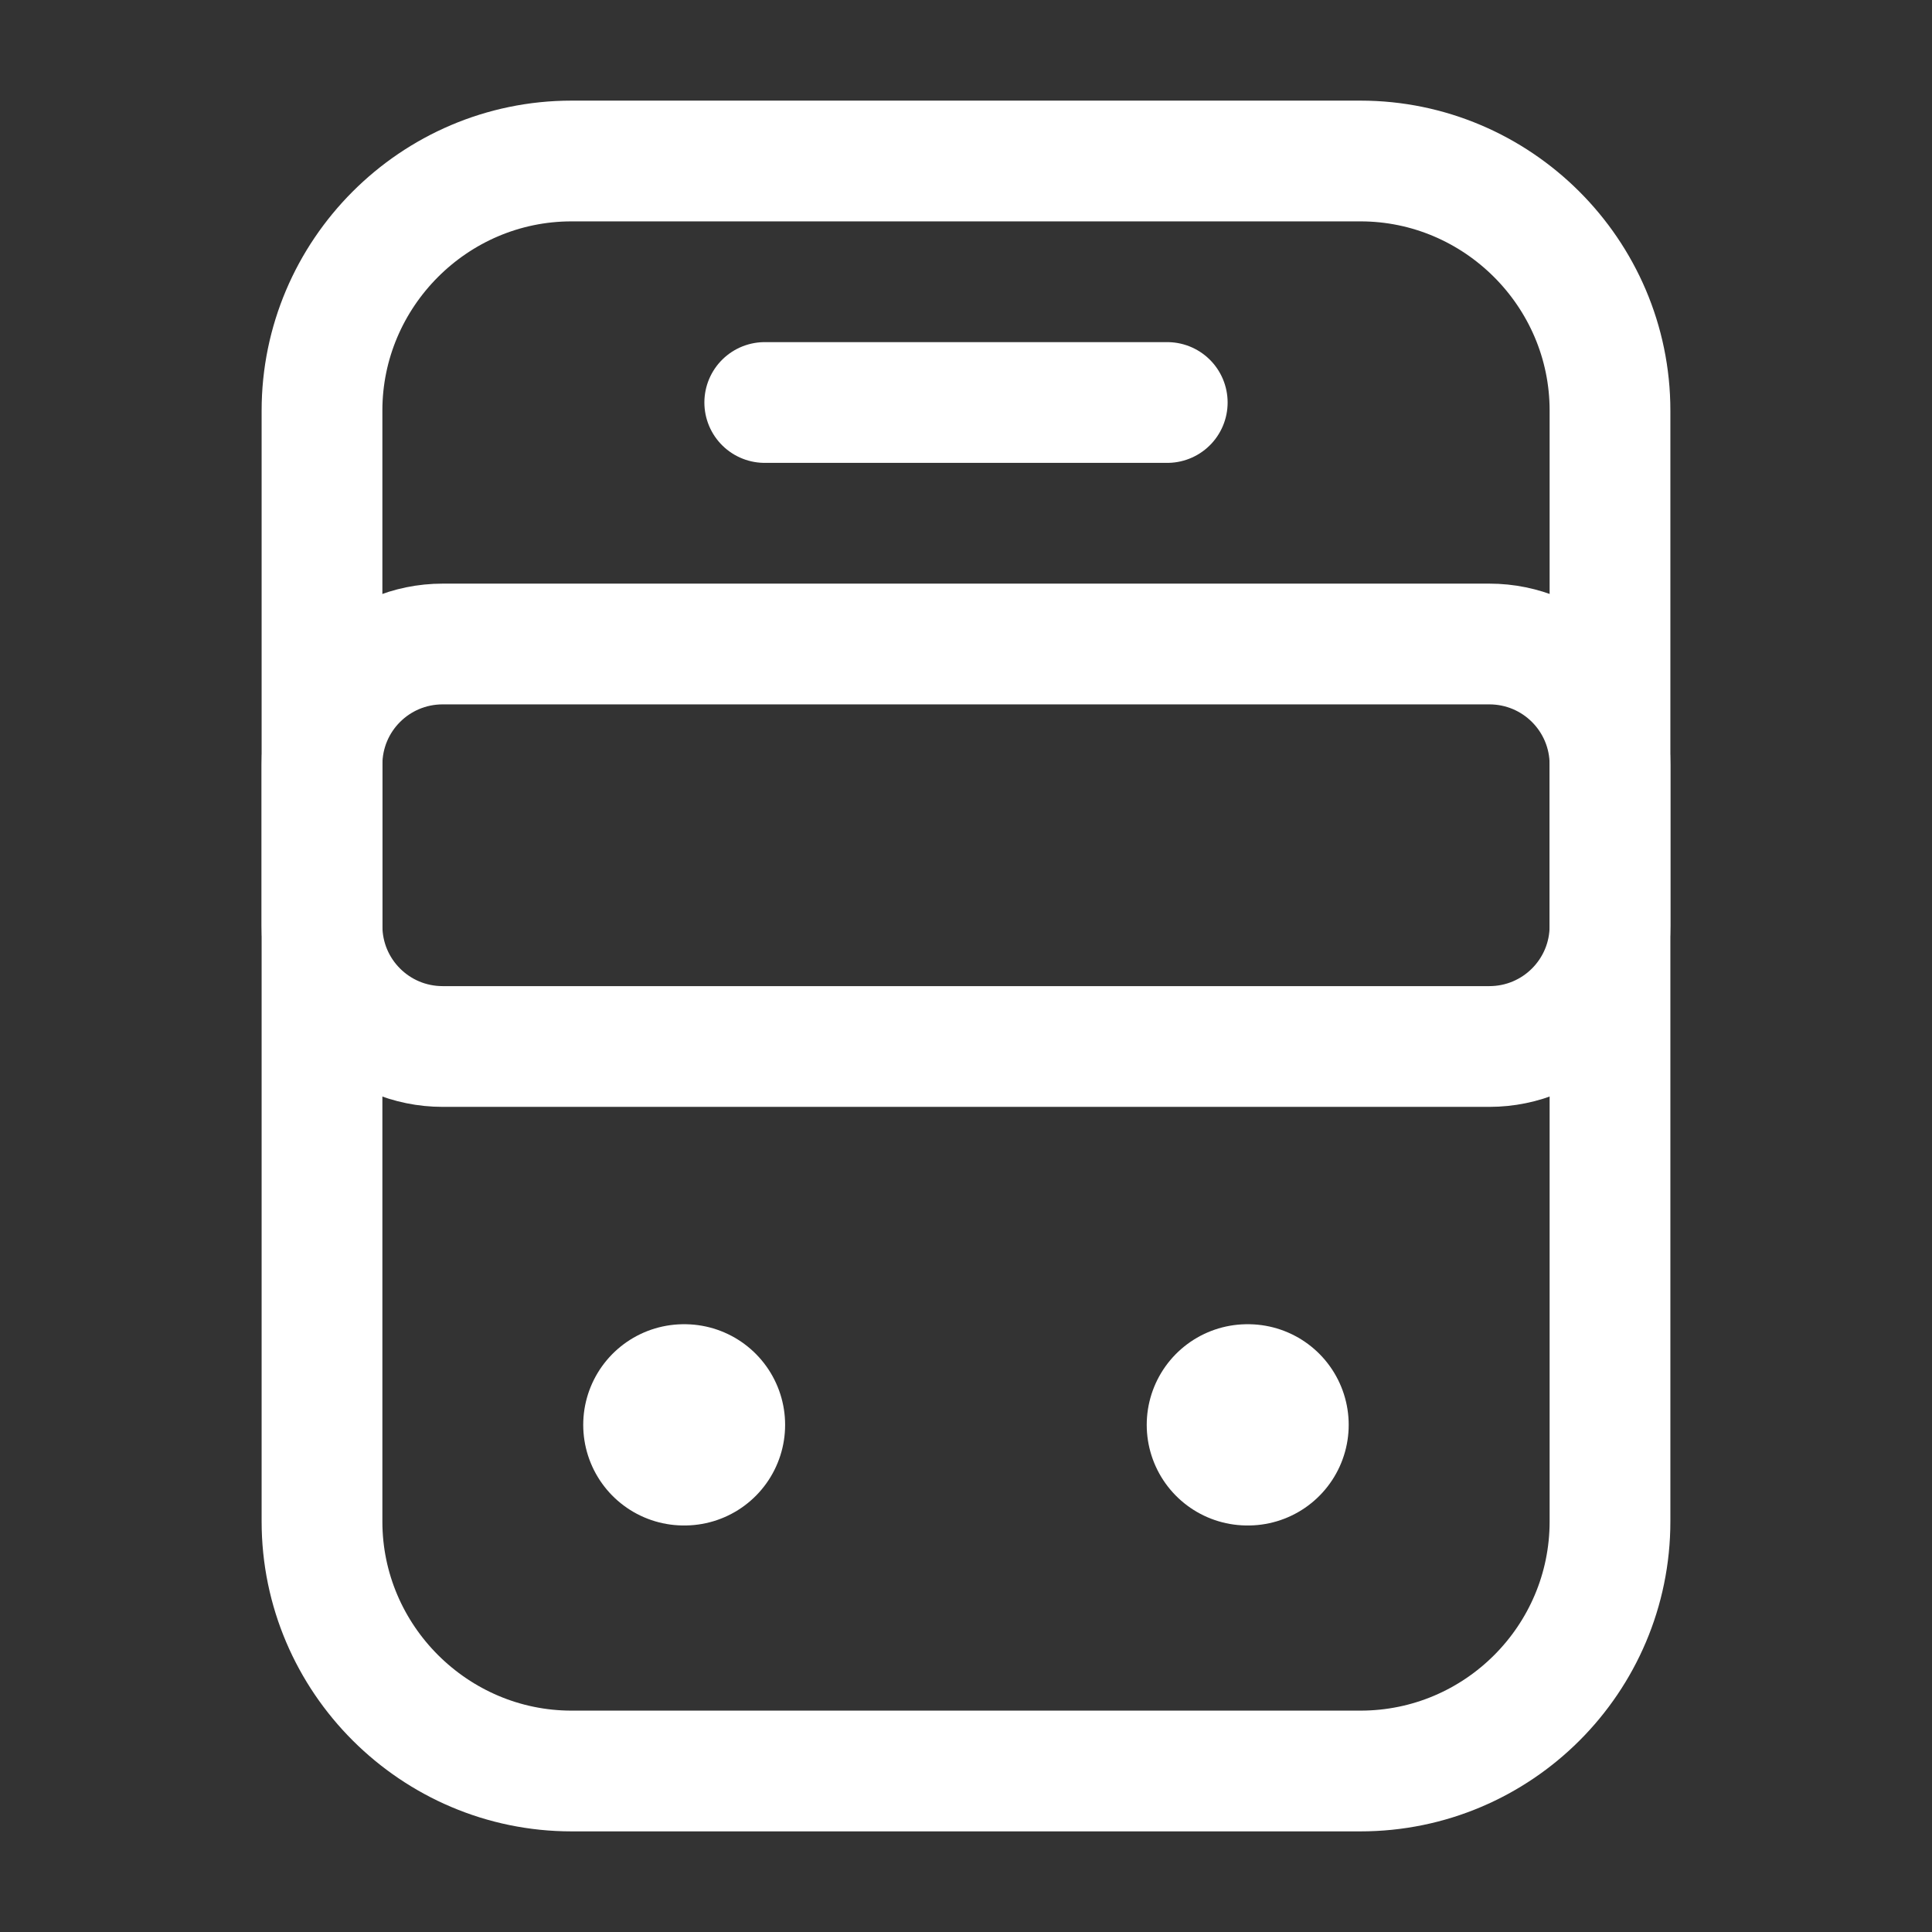
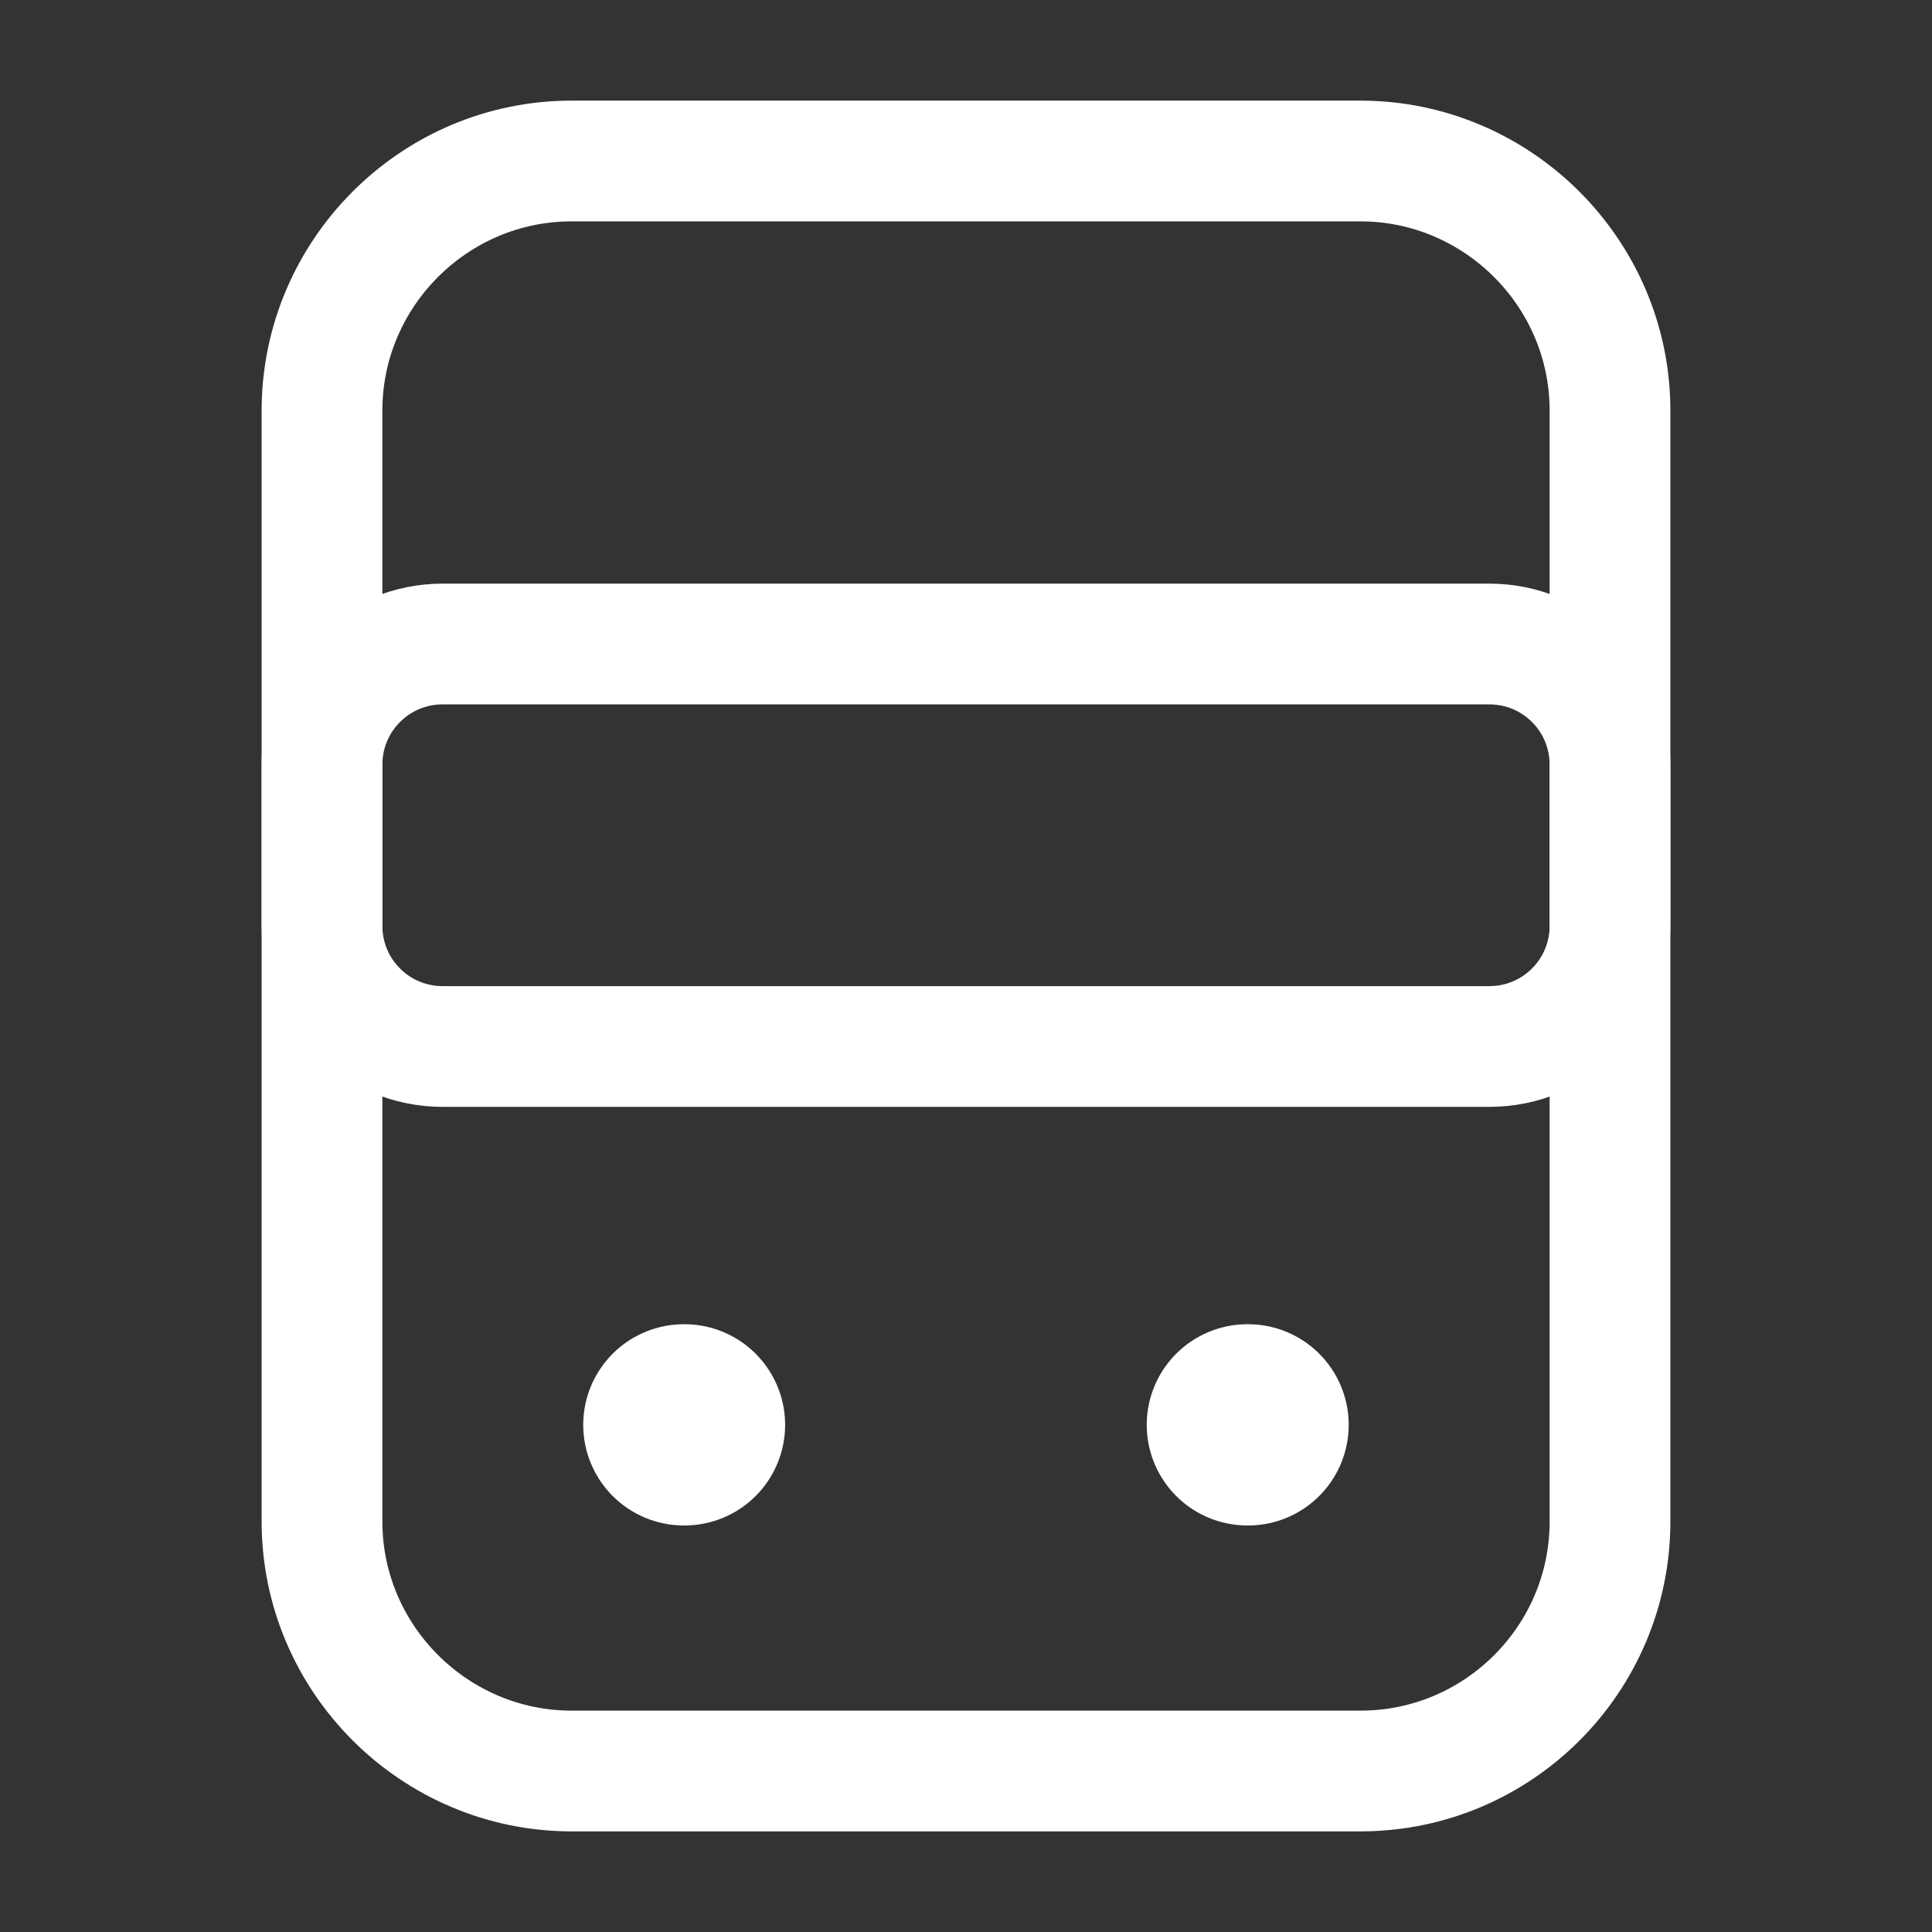
<svg xmlns="http://www.w3.org/2000/svg" width="24" height="24" viewBox="0 0 24 24" fill="none">
  <rect x="0" y="0" width="24" height="24" fill="#333333" stroke="none" />
  <path d="M16.9 22H7.1C5.4 22 4 20.61 4 18.9V5.1C4 3.4 5.39 2 7.1 2H16.9C18.6 2 20 3.39 20 5.1V18.9C20 20.61 18.61 22 16.9 22Z" stroke="white" stroke-width="1.5" stroke-linecap="round" stroke-linejoin="round" />
  <path d="M18.5 13H5.5C4.67 13 4 12.33 4 11.5V9.5C4 8.67 4.67 8 5.5 8H18.5C19.33 8 20 8.67 20 9.5V11.5C20 12.33 19.33 13 18.5 13Z" stroke="white" stroke-width="1.5" stroke-linecap="round" stroke-linejoin="round" />
  <path d="M8.495 17.7H8.503" stroke="white" stroke-width="2.5" stroke-linecap="round" stroke-linejoin="round" />
  <path d="M15.495 17.7H15.504" stroke="white" stroke-width="2.5" stroke-linecap="round" stroke-linejoin="round" />
-   <path d="M9.5 5H14.5" stroke="white" stroke-width="1.5" stroke-linecap="round" stroke-linejoin="round" />
</svg>